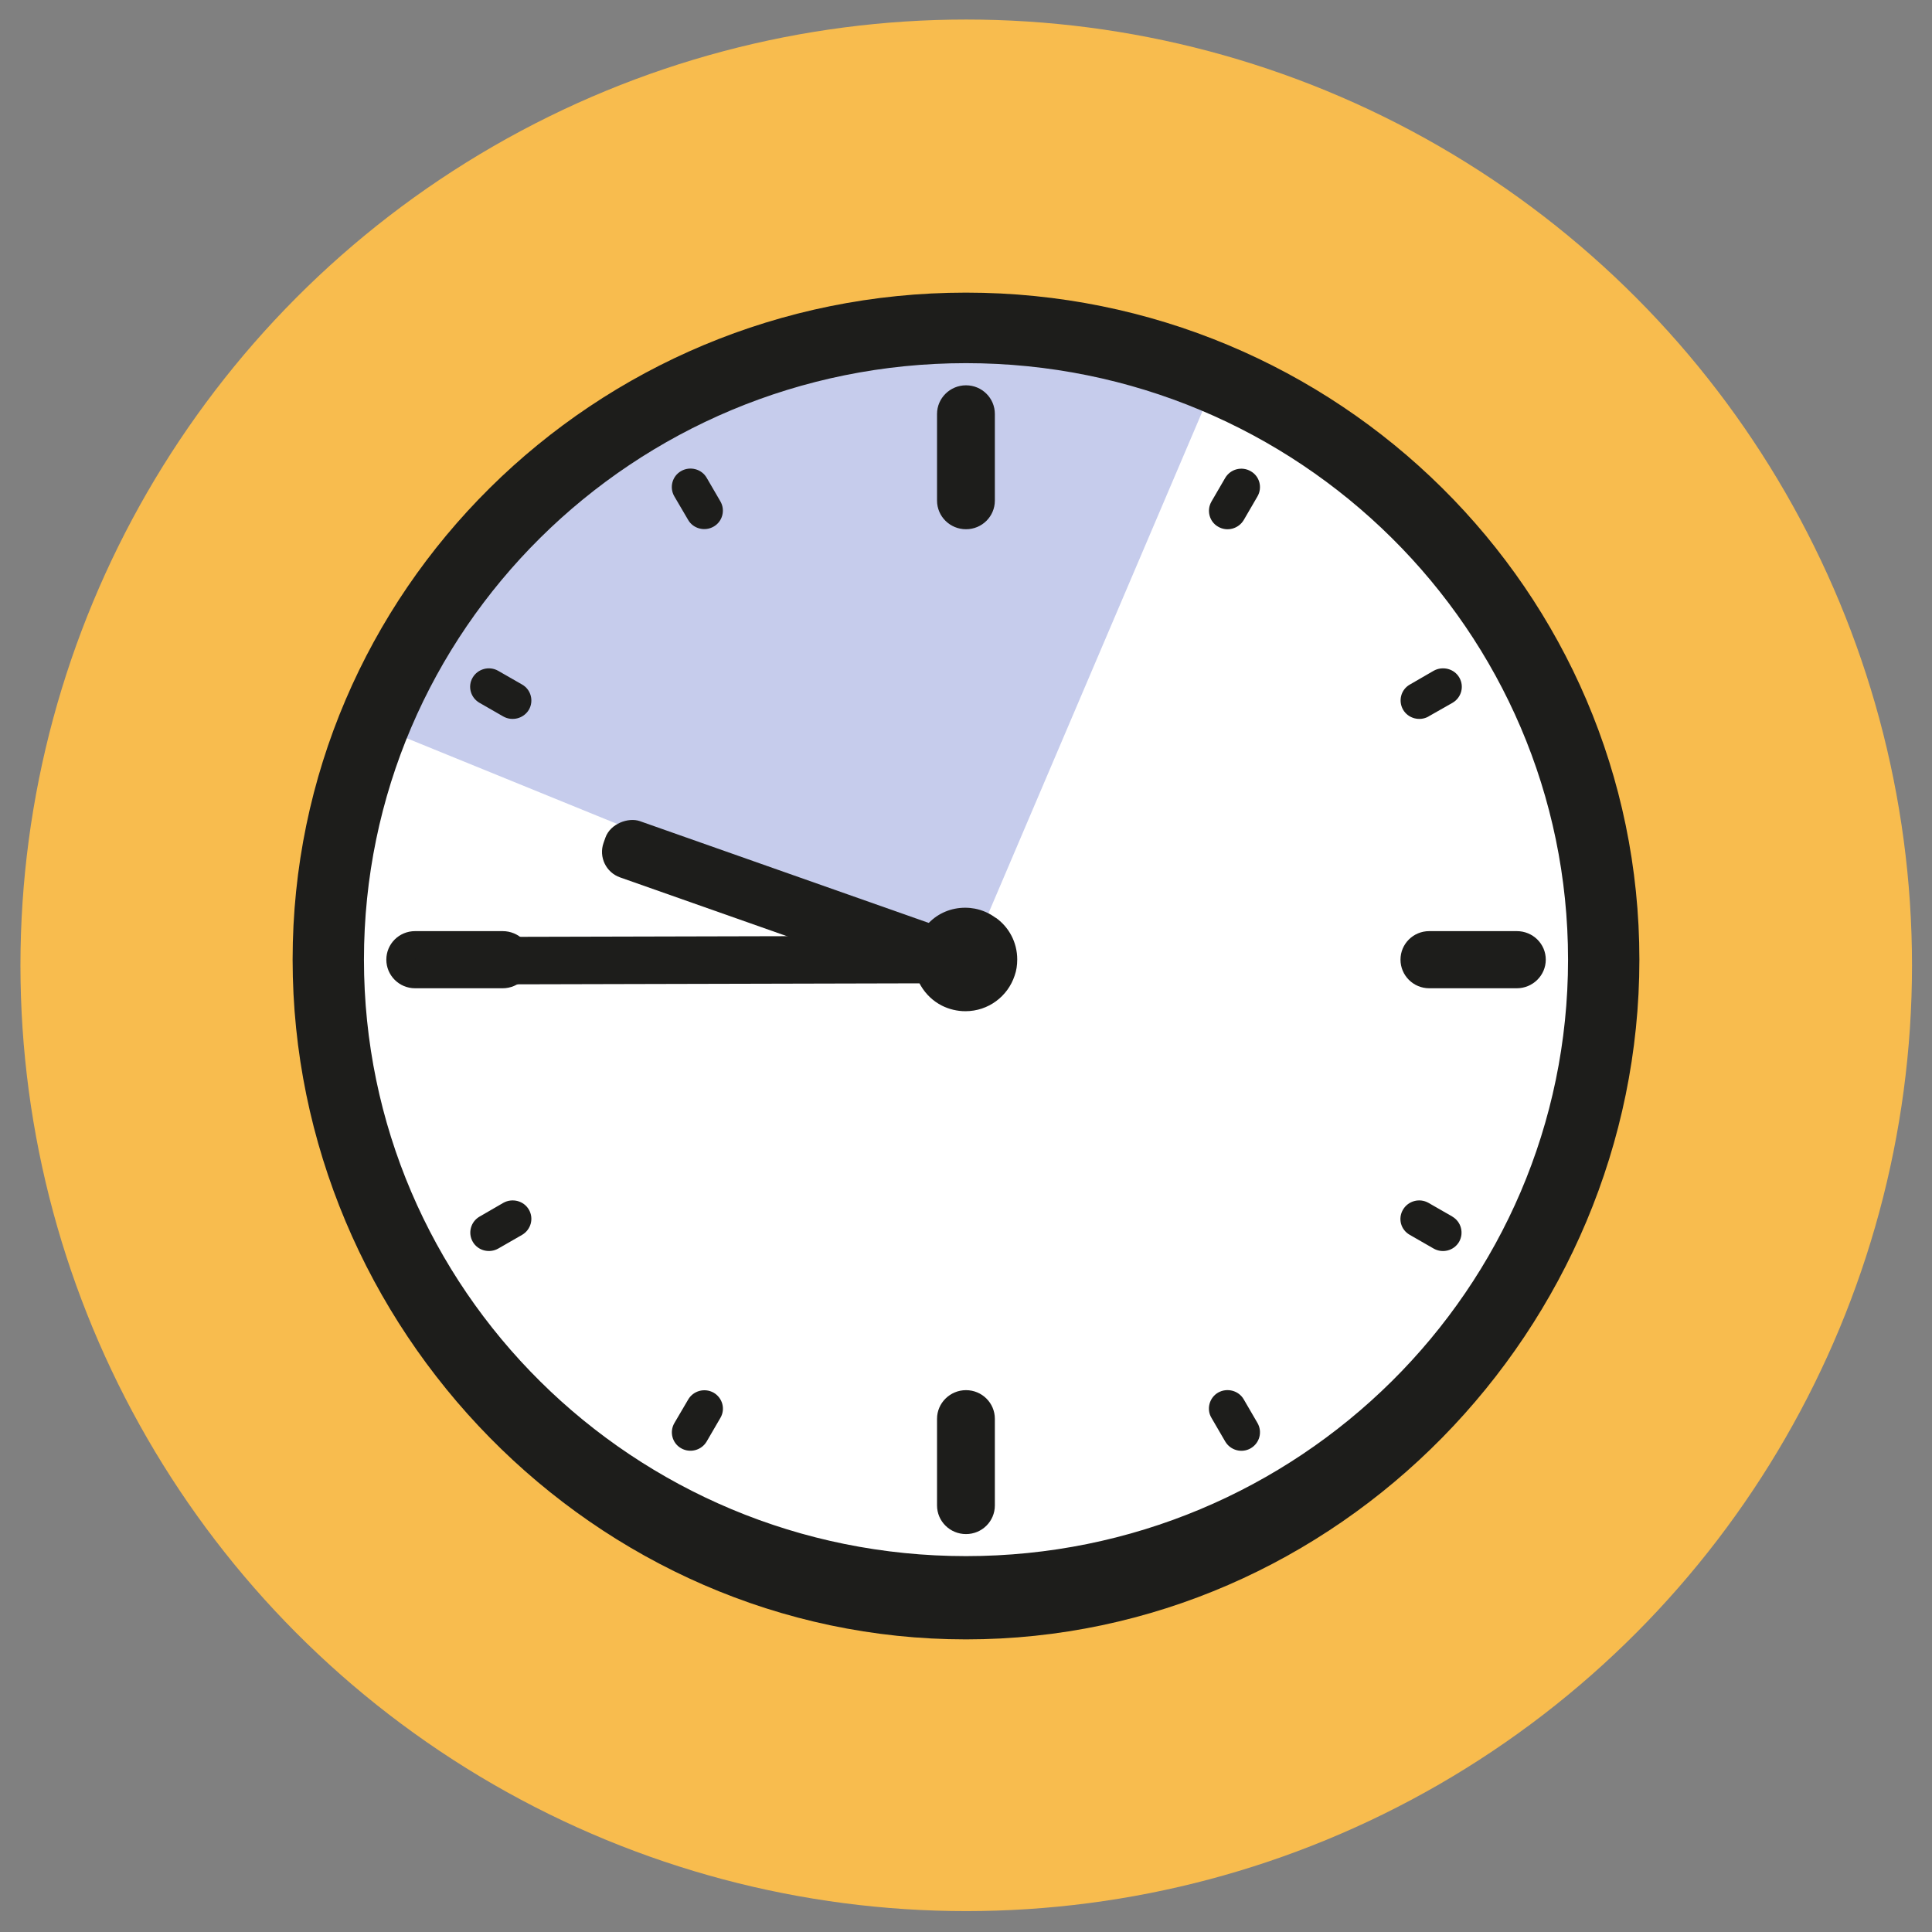
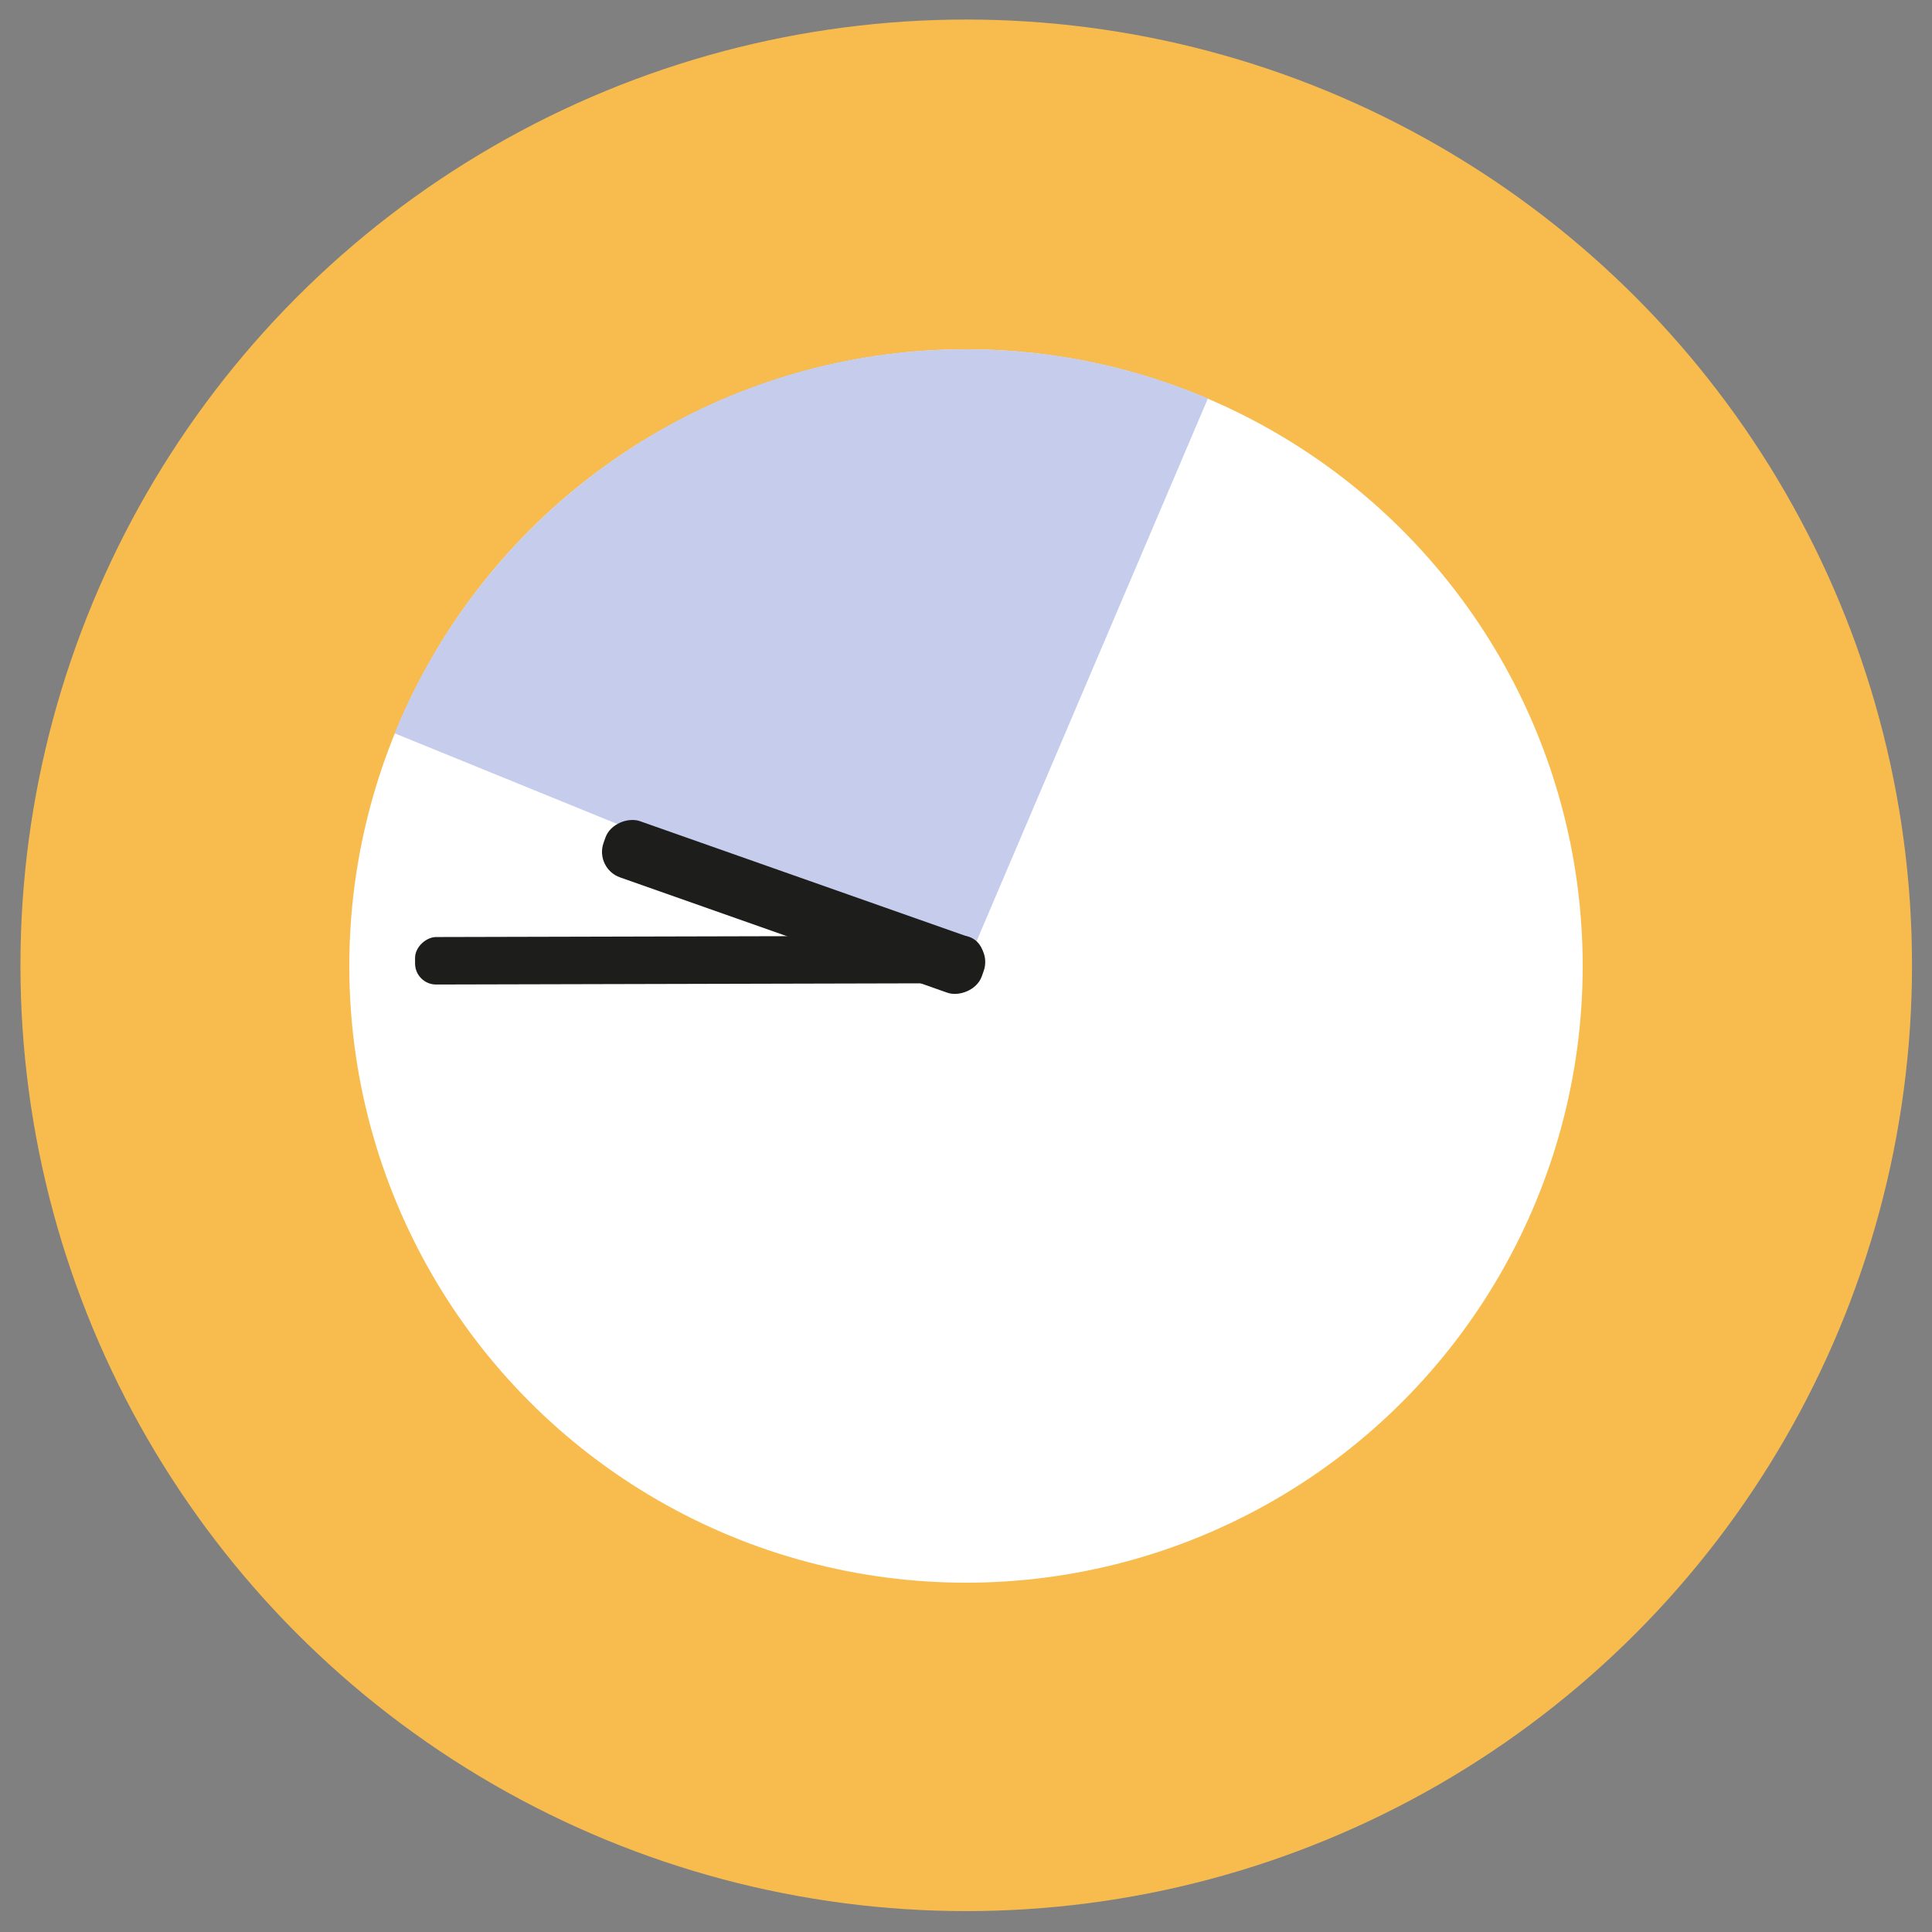
<svg xmlns="http://www.w3.org/2000/svg" id="_x32__Tagesablauf" version="1.1" viewBox="0 0 170.08 170.08">
  <rect x="0" y="0" width="170.08" height="170.08" fill="#808080" stroke="none" />
  <circle cx="85.06" cy="84.98" r="83.26" fill="#f8bc4e" />
  <path d="M106.33,35.09l-21.29,49.95-50.29-20.48c8.08-19.83,27.56-33.81,50.29-33.81,7.56,0,14.75,1.55,21.29,4.34Z" fill="#8a9cd1" />
  <circle cx="85.04" cy="85.04" r="54.29" fill="#fff" />
  <path d="M106.33,35.09l-21.29,49.95-50.29-20.48c8.08-19.83,27.56-33.81,50.29-33.81,7.56,0,14.75,1.55,21.29,4.34Z" fill="#c6ccec" />
-   <path d="M44.25,81.97h-7.71c-1.4,0-2.53,1.12-2.53,2.51s1.13,2.52,2.53,2.52h7.71c1.4,0,2.55-1.13,2.55-2.52s-1.14-2.51-2.55-2.51ZM46.56,106.49c-.45-.78-1.46-1.04-2.25-.6l-2.09,1.21c-.78.45-1.05,1.44-.6,2.22.45.78,1.46,1.04,2.25.59l2.09-1.2c.78-.46,1.05-1.44.6-2.22ZM45.96,60.26l-2.11-1.21c-.78-.44-1.78-.18-2.24.6-.46.78-.18,1.77.6,2.22l2.09,1.2c.79.45,1.79.18,2.25-.59.45-.78.18-1.78-.6-2.22ZM62.82,122.6c-.79-.44-1.79-.17-2.24.61l-1.22,2.08c-.44.77-.18,1.77.61,2.21.78.44,1.78.18,2.24-.6l1.21-2.08c.46-.78.18-1.77-.6-2.22ZM63.42,44.14l-1.21-2.08c-.45-.78-1.47-1.04-2.25-.59-.78.44-1.05,1.44-.6,2.22l1.22,2.08c.44.77,1.46,1.04,2.24.59.78-.44,1.05-1.44.6-2.22ZM85.04,33.92c-1.4,0-2.55,1.13-2.55,2.52v7.63c0,1.39,1.14,2.52,2.55,2.52s2.54-1.13,2.54-2.52v-7.63c0-1.39-1.13-2.52-2.54-2.52ZM85.04,122.38c-1.4,0-2.55,1.13-2.55,2.52v7.63c0,1.39,1.14,2.52,2.55,2.52s2.54-1.13,2.54-2.52v-7.63c0-1.39-1.13-2.52-2.54-2.52ZM110.7,125.27l-1.21-2.08c-.45-.78-1.46-1.04-2.25-.6-.78.45-1.05,1.46-.59,2.22l1.21,2.08c.46.78,1.46,1.05,2.24.6.79-.46,1.05-1.44.6-2.22ZM110.1,41.48c-.78-.45-1.78-.19-2.24.59l-1.21,2.08c-.45.78-.19,1.78.59,2.22.79.46,1.79.18,2.25-.59l1.21-2.08c.45-.78.19-1.78-.6-2.22ZM127.86,107.1l-2.11-1.21c-.78-.44-1.78-.18-2.24.6-.46.78-.2,1.77.6,2.22l2.09,1.2c.78.45,1.79.2,2.25-.59.44-.78.18-1.77-.6-2.22ZM128.46,59.65c-.45-.78-1.46-1.04-2.25-.6l-2.09,1.21c-.79.44-1.05,1.44-.6,2.22.45.77,1.46,1.04,2.24.59l2.11-1.2c.78-.45,1.05-1.44.6-2.22ZM133.53,81.97h-7.71c-1.4,0-2.53,1.12-2.53,2.51s1.13,2.52,2.53,2.52h7.71c1.4,0,2.55-1.13,2.55-2.52s-1.14-2.51-2.55-2.51ZM133.53,81.97h-7.71c-1.4,0-2.53,1.12-2.53,2.51s1.13,2.52,2.53,2.52h7.71c1.4,0,2.55-1.13,2.55-2.52s-1.14-2.51-2.55-2.51ZM44.25,81.97h-7.71c-1.4,0-2.53,1.12-2.53,2.51s1.13,2.52,2.53,2.52h7.71c1.4,0,2.55-1.13,2.55-2.52s-1.14-2.51-2.55-2.51ZM85.04,33.92c-1.4,0-2.55,1.13-2.55,2.52v7.63c0,1.39,1.14,2.52,2.55,2.52s2.54-1.13,2.54-2.52v-7.63c0-1.39-1.13-2.52-2.54-2.52ZM85.04,122.38c-1.4,0-2.55,1.13-2.55,2.52v7.63c0,1.39,1.14,2.52,2.55,2.52s2.54-1.13,2.54-2.52v-7.63c0-1.39-1.13-2.52-2.54-2.52ZM44.25,81.97h-7.71c-1.4,0-2.53,1.12-2.53,2.51s1.13,2.52,2.53,2.52h7.71c1.4,0,2.55-1.13,2.55-2.52s-1.14-2.51-2.55-2.51ZM46.56,106.49c-.45-.78-1.46-1.04-2.25-.6l-2.09,1.21c-.78.45-1.05,1.44-.6,2.22.45.78,1.46,1.04,2.25.59l2.09-1.2c.78-.46,1.05-1.44.6-2.22ZM45.96,60.26l-2.11-1.21c-.78-.44-1.78-.18-2.24.6-.46.78-.18,1.77.6,2.22l2.09,1.2c.79.45,1.79.18,2.25-.59.45-.78.18-1.78-.6-2.22ZM62.82,122.6c-.79-.44-1.79-.17-2.24.61l-1.22,2.08c-.44.77-.18,1.77.61,2.21.78.44,1.78.18,2.24-.6l1.21-2.08c.46-.78.18-1.77-.6-2.22ZM63.42,44.14l-1.21-2.08c-.45-.78-1.47-1.04-2.25-.59-.78.44-1.05,1.44-.6,2.22l1.22,2.08c.44.77,1.46,1.04,2.24.59.78-.44,1.05-1.44.6-2.22ZM85.04,33.92c-1.4,0-2.55,1.13-2.55,2.52v7.63c0,1.39,1.14,2.52,2.55,2.52s2.54-1.13,2.54-2.52v-7.63c0-1.39-1.13-2.52-2.54-2.52ZM85.04,122.38c-1.4,0-2.55,1.13-2.55,2.52v7.63c0,1.39,1.14,2.52,2.55,2.52s2.54-1.13,2.54-2.52v-7.63c0-1.39-1.13-2.52-2.54-2.52ZM110.7,125.27l-1.21-2.08c-.45-.78-1.46-1.04-2.25-.6-.78.45-1.05,1.46-.59,2.22l1.21,2.08c.46.78,1.46,1.05,2.24.6.79-.46,1.05-1.44.6-2.22ZM110.1,41.48c-.78-.45-1.78-.19-2.24.59l-1.21,2.08c-.45.78-.19,1.78.59,2.22.79.46,1.79.18,2.25-.59l1.21-2.08c.45-.78.19-1.78-.6-2.22ZM133.53,81.97h-7.71c-1.4,0-2.53,1.12-2.53,2.51s1.13,2.52,2.53,2.52h7.71c1.4,0,2.55-1.13,2.55-2.52s-1.14-2.51-2.55-2.51ZM128.46,59.65c-.45-.78-1.46-1.04-2.25-.6l-2.09,1.21c-.79.44-1.05,1.44-.6,2.22.45.77,1.46,1.04,2.24.59l2.11-1.2c.78-.45,1.05-1.44.6-2.22ZM127.86,107.1l-2.11-1.21c-.78-.44-1.78-.18-2.24.6-.46.78-.2,1.77.6,2.22l2.09,1.2c.78.45,1.79.2,2.25-.59.44-.78.18-1.77-.6-2.22ZM110.1,41.48c-.78-.45-1.78-.19-2.24.59l-1.21,2.08c-.45.78-.19,1.78.59,2.22.79.46,1.79.18,2.25-.59l1.21-2.08c.45-.78.19-1.78-.6-2.22ZM110.7,125.27l-1.21-2.08c-.45-.78-1.46-1.04-2.25-.6-.78.45-1.05,1.46-.59,2.22l1.21,2.08c.46.78,1.46,1.05,2.24.6.79-.46,1.05-1.44.6-2.22ZM85.04,122.38c-1.4,0-2.55,1.13-2.55,2.52v7.63c0,1.39,1.14,2.52,2.55,2.52s2.54-1.13,2.54-2.52v-7.63c0-1.39-1.13-2.52-2.54-2.52ZM85.04,33.92c-1.4,0-2.55,1.13-2.55,2.52v7.63c0,1.39,1.14,2.52,2.55,2.52s2.54-1.13,2.54-2.52v-7.63c0-1.39-1.13-2.52-2.54-2.52ZM63.42,44.14l-1.21-2.08c-.45-.78-1.47-1.04-2.25-.59-.78.44-1.05,1.44-.6,2.22l1.22,2.08c.44.77,1.46,1.04,2.24.59.78-.44,1.05-1.44.6-2.22ZM62.82,122.6c-.79-.44-1.79-.17-2.24.61l-1.22,2.08c-.44.77-.18,1.77.61,2.21.78.44,1.78.18,2.24-.6l1.21-2.08c.46-.78.18-1.77-.6-2.22ZM45.96,60.26l-2.11-1.21c-.78-.44-1.78-.18-2.24.6-.46.78-.18,1.77.6,2.22l2.09,1.2c.79.45,1.79.18,2.25-.59.45-.78.18-1.78-.6-2.22ZM46.56,106.49c-.45-.78-1.46-1.04-2.25-.6l-2.09,1.21c-.78.45-1.05,1.44-.6,2.22.45.78,1.46,1.04,2.25.59l2.09-1.2c.78-.46,1.05-1.44.6-2.22ZM44.25,81.97h-7.71c-1.4,0-2.53,1.12-2.53,2.51s1.13,2.52,2.53,2.52h7.71c1.4,0,2.55-1.13,2.55-2.52s-1.14-2.51-2.55-2.51ZM133.53,81.97h-7.71c-1.4,0-2.53,1.12-2.53,2.51s1.13,2.52,2.53,2.52h7.71c1.4,0,2.55-1.13,2.55-2.52s-1.14-2.51-2.55-2.51ZM128.46,59.65c-.45-.78-1.46-1.04-2.25-.6l-2.09,1.21c-.79.44-1.05,1.44-.6,2.22.45.77,1.46,1.04,2.24.59l2.11-1.2c.78-.45,1.05-1.44.6-2.22ZM127.86,107.1l-2.11-1.21c-.78-.44-1.78-.18-2.24.6-.46.78-.2,1.77.6,2.22l2.09,1.2c.78.45,1.79.2,2.25-.59.44-.78.18-1.77-.6-2.22ZM44.25,81.97h-7.71c-1.4,0-2.53,1.12-2.53,2.51s1.13,2.52,2.53,2.52h7.71c1.4,0,2.55-1.13,2.55-2.52s-1.14-2.51-2.55-2.51ZM46.56,106.49c-.45-.78-1.46-1.04-2.25-.6l-2.09,1.21c-.78.45-1.05,1.44-.6,2.22.45.78,1.46,1.04,2.25.59l2.09-1.2c.78-.46,1.05-1.44.6-2.22ZM45.96,60.26l-2.11-1.21c-.78-.44-1.78-.18-2.24.6-.46.78-.18,1.77.6,2.22l2.09,1.2c.79.45,1.79.18,2.25-.59.45-.78.18-1.78-.6-2.22ZM62.82,122.6c-.79-.44-1.79-.17-2.24.61l-1.22,2.08c-.44.77-.18,1.77.61,2.21.78.44,1.78.18,2.24-.6l1.21-2.08c.46-.78.18-1.77-.6-2.22ZM63.42,44.14l-1.21-2.08c-.45-.78-1.47-1.04-2.25-.59-.78.44-1.05,1.44-.6,2.22l1.22,2.08c.44.77,1.46,1.04,2.24.59.78-.44,1.05-1.44.6-2.22ZM85.04,33.92c-1.4,0-2.55,1.13-2.55,2.52v7.63c0,1.39,1.14,2.52,2.55,2.52s2.54-1.13,2.54-2.52v-7.63c0-1.39-1.13-2.52-2.54-2.52ZM85.04,122.38c-1.4,0-2.55,1.13-2.55,2.52v7.63c0,1.39,1.14,2.52,2.55,2.52s2.54-1.13,2.54-2.52v-7.63c0-1.39-1.13-2.52-2.54-2.52ZM110.7,125.27l-1.21-2.08c-.45-.78-1.46-1.04-2.25-.6-.78.45-1.05,1.46-.59,2.22l1.21,2.08c.46.78,1.46,1.05,2.24.6.79-.46,1.05-1.44.6-2.22ZM110.1,41.48c-.78-.45-1.78-.19-2.24.59l-1.21,2.08c-.45.78-.19,1.78.59,2.22.79.46,1.79.18,2.25-.59l1.21-2.08c.45-.78.19-1.78-.6-2.22ZM133.53,81.97h-7.71c-1.4,0-2.53,1.12-2.53,2.51s1.13,2.52,2.53,2.52h7.71c1.4,0,2.55-1.13,2.55-2.52s-1.14-2.51-2.55-2.51ZM125.76,63.07l2.11-1.2c.78-.45,1.05-1.44.6-2.22-.45-.78-1.46-1.04-2.25-.6l-2.09,1.21c-.79.44-1.05,1.44-.6,2.22.45.77,1.46,1.04,2.24.59ZM127.86,107.1l-2.11-1.21c-.78-.44-1.78-.18-2.24.6-.46.78-.2,1.77.6,2.22l2.09,1.2c.78.45,1.79.2,2.25-.59.44-.78.18-1.77-.6-2.22ZM110.1,41.48c-.78-.45-1.78-.19-2.24.59l-1.21,2.08c-.45.78-.19,1.78.59,2.22.79.46,1.79.18,2.25-.59l1.21-2.08c.45-.78.19-1.78-.6-2.22ZM109.49,123.2c-.45-.78-1.46-1.04-2.25-.6-.78.45-1.05,1.46-.59,2.22l1.21,2.08c.46.78,1.46,1.05,2.24.6.79-.46,1.05-1.44.6-2.22l-1.21-2.08ZM85.04,122.38c-1.4,0-2.55,1.13-2.55,2.52v7.63c0,1.39,1.14,2.52,2.55,2.52s2.54-1.13,2.54-2.52v-7.63c0-1.39-1.13-2.52-2.54-2.52ZM85.04,33.92c-1.4,0-2.55,1.13-2.55,2.52v7.63c0,1.39,1.14,2.52,2.55,2.52s2.54-1.13,2.54-2.52v-7.63c0-1.39-1.13-2.52-2.54-2.52ZM62.21,42.06c-.45-.78-1.47-1.04-2.25-.59-.78.44-1.05,1.44-.6,2.22l1.22,2.08c.44.77,1.46,1.04,2.24.59.78-.44,1.05-1.44.6-2.22l-1.21-2.08ZM62.82,122.6c-.79-.44-1.79-.17-2.24.61l-1.22,2.08c-.44.77-.18,1.77.61,2.21.78.44,1.78.18,2.24-.6l1.21-2.08c.46-.78.18-1.77-.6-2.22ZM42.22,61.87l2.09,1.2c.79.45,1.79.18,2.25-.59.45-.78.18-1.78-.6-2.22l-2.11-1.21c-.78-.44-1.78-.18-2.24.6-.46.78-.18,1.77.6,2.22ZM44.31,105.89l-2.09,1.21c-.78.45-1.05,1.44-.6,2.22.45.78,1.46,1.04,2.25.59l2.09-1.2c.78-.46,1.05-1.44.6-2.22-.45-.78-1.46-1.04-2.25-.6ZM44.25,81.97h-7.71c-1.4,0-2.53,1.12-2.53,2.51s1.13,2.52,2.53,2.52h7.71c1.4,0,2.55-1.13,2.55-2.52s-1.14-2.51-2.55-2.51ZM133.53,81.97h-7.71c-1.4,0-2.53,1.12-2.53,2.51s1.13,2.52,2.53,2.52h7.71c1.4,0,2.55-1.13,2.55-2.52s-1.14-2.51-2.55-2.51ZM125.76,63.07l2.11-1.2c.78-.45,1.05-1.44.6-2.22-.45-.78-1.46-1.04-2.25-.6l-2.09,1.21c-.79.44-1.05,1.44-.6,2.22.45.77,1.46,1.04,2.24.59ZM127.86,107.1l-2.11-1.21c-.78-.44-1.78-.18-2.24.6-.46.78-.2,1.77.6,2.22l2.09,1.2c.78.45,1.79.2,2.25-.59.44-.78.18-1.77-.6-2.22ZM85.04,25.76c-32.75,0-59.28,26.29-59.28,58.72s26.53,59.84,59.28,59.84,59.28-27.4,59.28-59.84-26.55-58.72-59.28-58.72ZM85.04,136.99c-29.28,0-53-23.5-53-52.51s23.73-52.51,53-52.51,53,23.52,53,52.51-23.74,52.51-53,52.51ZM110.1,41.48c-.78-.45-1.78-.19-2.24.59l-1.21,2.08c-.45.78-.19,1.78.59,2.22.79.46,1.79.18,2.25-.59l1.21-2.08c.45-.78.19-1.78-.6-2.22ZM109.49,123.2c-.45-.78-1.46-1.04-2.25-.6-.78.45-1.05,1.46-.59,2.22l1.21,2.08c.46.78,1.46,1.05,2.24.6.79-.46,1.05-1.44.6-2.22l-1.21-2.08ZM85.04,122.38c-1.4,0-2.55,1.13-2.55,2.52v7.63c0,1.39,1.14,2.52,2.55,2.52s2.54-1.13,2.54-2.52v-7.63c0-1.39-1.13-2.52-2.54-2.52ZM85.04,33.92c-1.4,0-2.55,1.13-2.55,2.52v7.63c0,1.39,1.14,2.52,2.55,2.52s2.54-1.13,2.54-2.52v-7.63c0-1.39-1.13-2.52-2.54-2.52ZM62.21,42.06c-.45-.78-1.47-1.04-2.25-.59-.78.44-1.05,1.44-.6,2.22l1.22,2.08c.44.77,1.46,1.04,2.24.59.78-.44,1.05-1.44.6-2.22l-1.21-2.08ZM62.82,122.6c-.79-.44-1.79-.17-2.24.61l-1.22,2.08c-.44.77-.18,1.77.61,2.21.78.44,1.78.18,2.24-.6l1.21-2.08c.46-.78.18-1.77-.6-2.22ZM42.22,61.87l2.09,1.2c.79.45,1.79.18,2.25-.59.45-.78.18-1.78-.6-2.22l-2.11-1.21c-.78-.44-1.78-.18-2.24.6-.46.78-.18,1.77.6,2.22ZM44.31,105.89l-2.09,1.21c-.78.45-1.05,1.44-.6,2.22.45.78,1.46,1.04,2.25.59l2.09-1.2c.78-.46,1.05-1.44.6-2.22-.45-.78-1.46-1.04-2.25-.6ZM44.25,81.97h-7.71c-1.4,0-2.53,1.12-2.53,2.51s1.13,2.52,2.53,2.52h7.71c1.4,0,2.55-1.13,2.55-2.52s-1.14-2.51-2.55-2.51ZM127.86,107.1l-2.11-1.21c-.78-.44-1.78-.18-2.24.6-.46.78-.2,1.77.6,2.22l2.09,1.2c.78.45,1.79.2,2.25-.59.44-.78.18-1.77-.6-2.22ZM128.46,59.65c-.45-.78-1.46-1.04-2.25-.6l-2.09,1.21c-.79.44-1.05,1.44-.6,2.22.45.77,1.46,1.04,2.24.59l2.11-1.2c.78-.45,1.05-1.44.6-2.22ZM133.53,81.97h-7.71c-1.4,0-2.53,1.12-2.53,2.51s1.13,2.52,2.53,2.52h7.71c1.4,0,2.55-1.13,2.55-2.52s-1.14-2.51-2.55-2.51ZM44.25,81.97h-7.71c-1.4,0-2.53,1.12-2.53,2.51s1.13,2.52,2.53,2.52h7.71c1.4,0,2.55-1.13,2.55-2.52s-1.14-2.51-2.55-2.51ZM46.56,106.49c-.45-.78-1.46-1.04-2.25-.6l-2.09,1.21c-.78.45-1.05,1.44-.6,2.22.45.78,1.46,1.04,2.25.59l2.09-1.2c.78-.46,1.05-1.44.6-2.22ZM45.96,60.26l-2.11-1.21c-.78-.44-1.78-.18-2.24.6-.46.78-.18,1.77.6,2.22l2.09,1.2c.79.45,1.79.18,2.25-.59.45-.78.18-1.78-.6-2.22ZM62.82,122.6c-.79-.44-1.79-.17-2.24.61l-1.22,2.08c-.44.77-.18,1.77.61,2.21.78.44,1.78.18,2.24-.6l1.21-2.08c.46-.78.18-1.77-.6-2.22ZM63.42,44.14l-1.21-2.08c-.45-.78-1.47-1.04-2.25-.59-.78.44-1.05,1.44-.6,2.22l1.22,2.08c.44.77,1.46,1.04,2.24.59.78-.44,1.05-1.44.6-2.22ZM85.04,33.92c-1.4,0-2.55,1.13-2.55,2.52v7.63c0,1.39,1.14,2.52,2.55,2.52s2.54-1.13,2.54-2.52v-7.63c0-1.39-1.13-2.52-2.54-2.52ZM85.04,122.38c-1.4,0-2.55,1.13-2.55,2.52v7.63c0,1.39,1.14,2.52,2.55,2.52s2.54-1.13,2.54-2.52v-7.63c0-1.39-1.13-2.52-2.54-2.52ZM110.7,125.27l-1.21-2.08c-.45-.78-1.46-1.04-2.25-.6-.78.45-1.05,1.46-.59,2.22l1.21,2.08c.46.78,1.46,1.05,2.24.6.79-.46,1.05-1.44.6-2.22ZM110.1,41.48c-.78-.45-1.78-.19-2.24.59l-1.21,2.08c-.45.78-.19,1.78.59,2.22.79.46,1.79.18,2.25-.59l1.21-2.08c.45-.78.19-1.78-.6-2.22ZM127.86,107.1l-2.11-1.21c-.78-.44-1.78-.18-2.24.6-.46.78-.2,1.77.6,2.22l2.09,1.2c.78.45,1.79.2,2.25-.59.44-.78.18-1.77-.6-2.22ZM128.46,59.65c-.45-.78-1.46-1.04-2.25-.6l-2.09,1.21c-.79.44-1.05,1.44-.6,2.22.45.77,1.46,1.04,2.24.59l2.11-1.2c.78-.45,1.05-1.44.6-2.22ZM133.53,81.97h-7.71c-1.4,0-2.53,1.12-2.53,2.51s1.13,2.52,2.53,2.52h7.71c1.4,0,2.55-1.13,2.55-2.52s-1.14-2.51-2.55-2.51ZM110.1,41.48c-.78-.45-1.78-.19-2.24.59l-1.21,2.08c-.45.78-.19,1.78.59,2.22.79.46,1.79.18,2.25-.59l1.21-2.08c.45-.78.19-1.78-.6-2.22ZM110.7,125.27l-1.21-2.08c-.45-.78-1.46-1.04-2.25-.6-.78.45-1.05,1.46-.59,2.22l1.21,2.08c.46.78,1.46,1.05,2.24.6.79-.46,1.05-1.44.6-2.22ZM85.04,122.38c-1.4,0-2.55,1.13-2.55,2.52v7.63c0,1.39,1.14,2.52,2.55,2.52s2.54-1.13,2.54-2.52v-7.63c0-1.39-1.13-2.52-2.54-2.52ZM85.04,33.92c-1.4,0-2.55,1.13-2.55,2.52v7.63c0,1.39,1.14,2.52,2.55,2.52s2.54-1.13,2.54-2.52v-7.63c0-1.39-1.13-2.52-2.54-2.52ZM63.42,44.14l-1.21-2.08c-.45-.78-1.47-1.04-2.25-.59-.78.44-1.05,1.44-.6,2.22l1.22,2.08c.44.77,1.46,1.04,2.24.59.78-.44,1.05-1.44.6-2.22ZM62.82,122.6c-.79-.44-1.79-.17-2.24.61l-1.22,2.08c-.44.77-.18,1.77.61,2.21.78.44,1.78.18,2.24-.6l1.21-2.08c.46-.78.18-1.77-.6-2.22ZM45.96,60.26l-2.11-1.21c-.78-.44-1.78-.18-2.24.6-.46.78-.18,1.77.6,2.22l2.09,1.2c.79.45,1.79.18,2.25-.59.45-.78.18-1.78-.6-2.22ZM46.56,106.49c-.45-.78-1.46-1.04-2.25-.6l-2.09,1.21c-.78.45-1.05,1.44-.6,2.22.45.78,1.46,1.04,2.25.59l2.09-1.2c.78-.46,1.05-1.44.6-2.22ZM44.25,81.97h-7.71c-1.4,0-2.53,1.12-2.53,2.51s1.13,2.52,2.53,2.52h7.71c1.4,0,2.55-1.13,2.55-2.52s-1.14-2.51-2.55-2.51ZM127.86,107.1l-2.11-1.21c-.78-.44-1.78-.18-2.24.6-.46.78-.2,1.77.6,2.22l2.09,1.2c.78.45,1.79.2,2.25-.59.44-.78.18-1.77-.6-2.22ZM128.46,59.65c-.45-.78-1.46-1.04-2.25-.6l-2.09,1.21c-.79.44-1.05,1.44-.6,2.22.45.77,1.46,1.04,2.24.59l2.11-1.2c.78-.45,1.05-1.44.6-2.22ZM133.53,81.97h-7.71c-1.4,0-2.53,1.12-2.53,2.51s1.13,2.52,2.53,2.52h7.71c1.4,0,2.55-1.13,2.55-2.52s-1.14-2.51-2.55-2.51ZM45.96,60.26l-2.11-1.21c-.78-.44-1.78-.18-2.24.6-.46.78-.18,1.77.6,2.22l2.09,1.2c.79.45,1.79.18,2.25-.59.45-.78.18-1.78-.6-2.22ZM127.86,107.1l-2.11-1.21c-.78-.44-1.78-.18-2.24.6-.46.78-.2,1.77.6,2.22l2.09,1.2c.78.45,1.79.2,2.25-.59.44-.78.18-1.77-.6-2.22ZM128.46,59.65c-.45-.78-1.46-1.04-2.25-.6l-2.09,1.21c-.79.44-1.05,1.44-.6,2.22.45.77,1.46,1.04,2.24.59l2.11-1.2c.78-.45,1.05-1.44.6-2.22ZM46.56,106.49c-.45-.78-1.46-1.04-2.25-.6l-2.09,1.21c-.78.45-1.05,1.44-.6,2.22.45.78,1.46,1.04,2.25.59l2.09-1.2c.78-.46,1.05-1.44.6-2.22ZM63.42,44.14l-1.21-2.08c-.45-.78-1.47-1.04-2.25-.59-.78.44-1.05,1.44-.6,2.22l1.22,2.08c.44.77,1.46,1.04,2.24.59.78-.44,1.05-1.44.6-2.22ZM110.7,125.27l-1.21-2.08c-.45-.78-1.46-1.04-2.25-.6-.78.45-1.05,1.46-.59,2.22l1.21,2.08c.46.78,1.46,1.05,2.24.6.79-.46,1.05-1.44.6-2.22ZM110.1,41.48c-.78-.45-1.78-.19-2.24.59l-1.21,2.08c-.45.78-.19,1.78.59,2.22.79.46,1.79.18,2.25-.59l1.21-2.08c.45-.78.19-1.78-.6-2.22ZM62.82,122.6c-.79-.44-1.79-.17-2.24.61l-1.22,2.08c-.44.77-.18,1.77.61,2.21.78.44,1.78.18,2.24-.6l1.21-2.08c.46-.78.18-1.77-.6-2.22Z" fill="#1d1d1b" />
-   <path d="M87.65,80.8c-.53-.4-1.16-.68-1.83-.81-.27-.05-.56-.08-.85-.08-1.25,0-2.37.49-3.18,1.31-.84.82-1.36,1.98-1.36,3.24,0,.85.23,1.65.64,2.33.44.74,1.08,1.35,1.85,1.74.62.31,1.33.49,2.07.49,2.02,0,3.73-1.31,4.33-3.13.16-.44.23-.92.23-1.43,0-1.51-.74-2.86-1.89-3.67Z" fill="#1d1d1b" />
  <rect x="67.24" y="62.19" width="5.25" height="35.31" rx="2.38" ry="2.38" transform="translate(168.39 40.48) rotate(109.41)" fill="#1d1d1b" />
  <rect x="59.47" y="59.51" width="4.18" height="50.03" rx="1.85" ry="1.85" transform="translate(-22.82 146.29) rotate(-90.14)" fill="#1d1d1b" />
</svg>